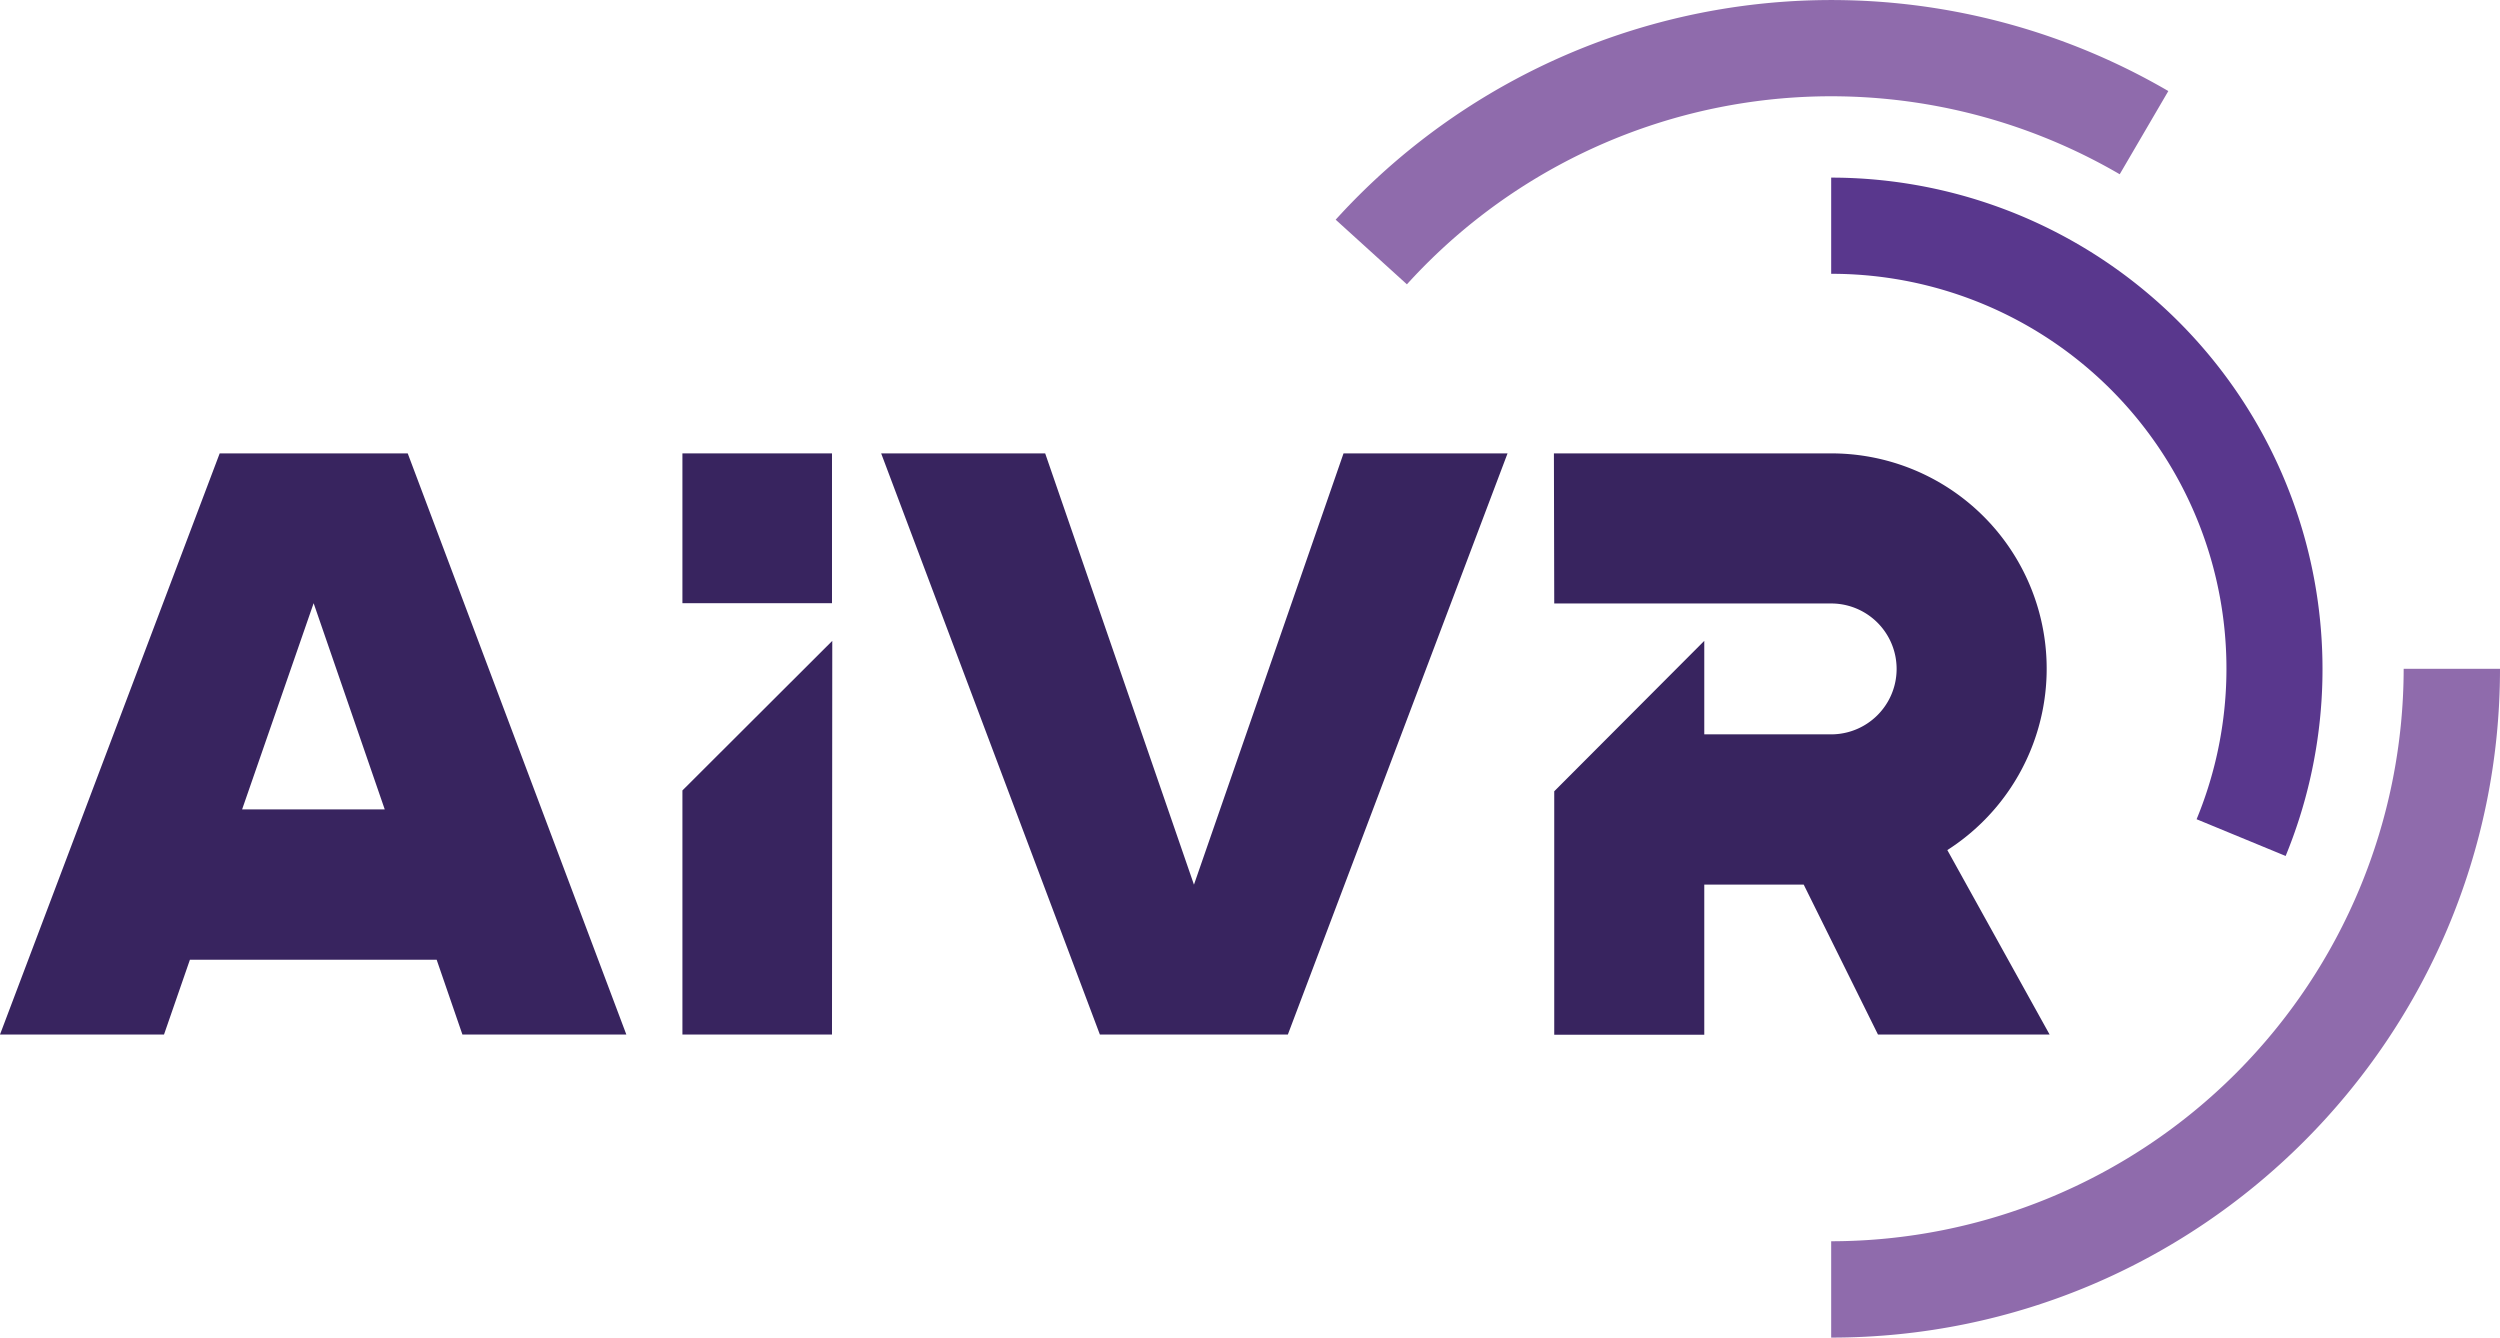
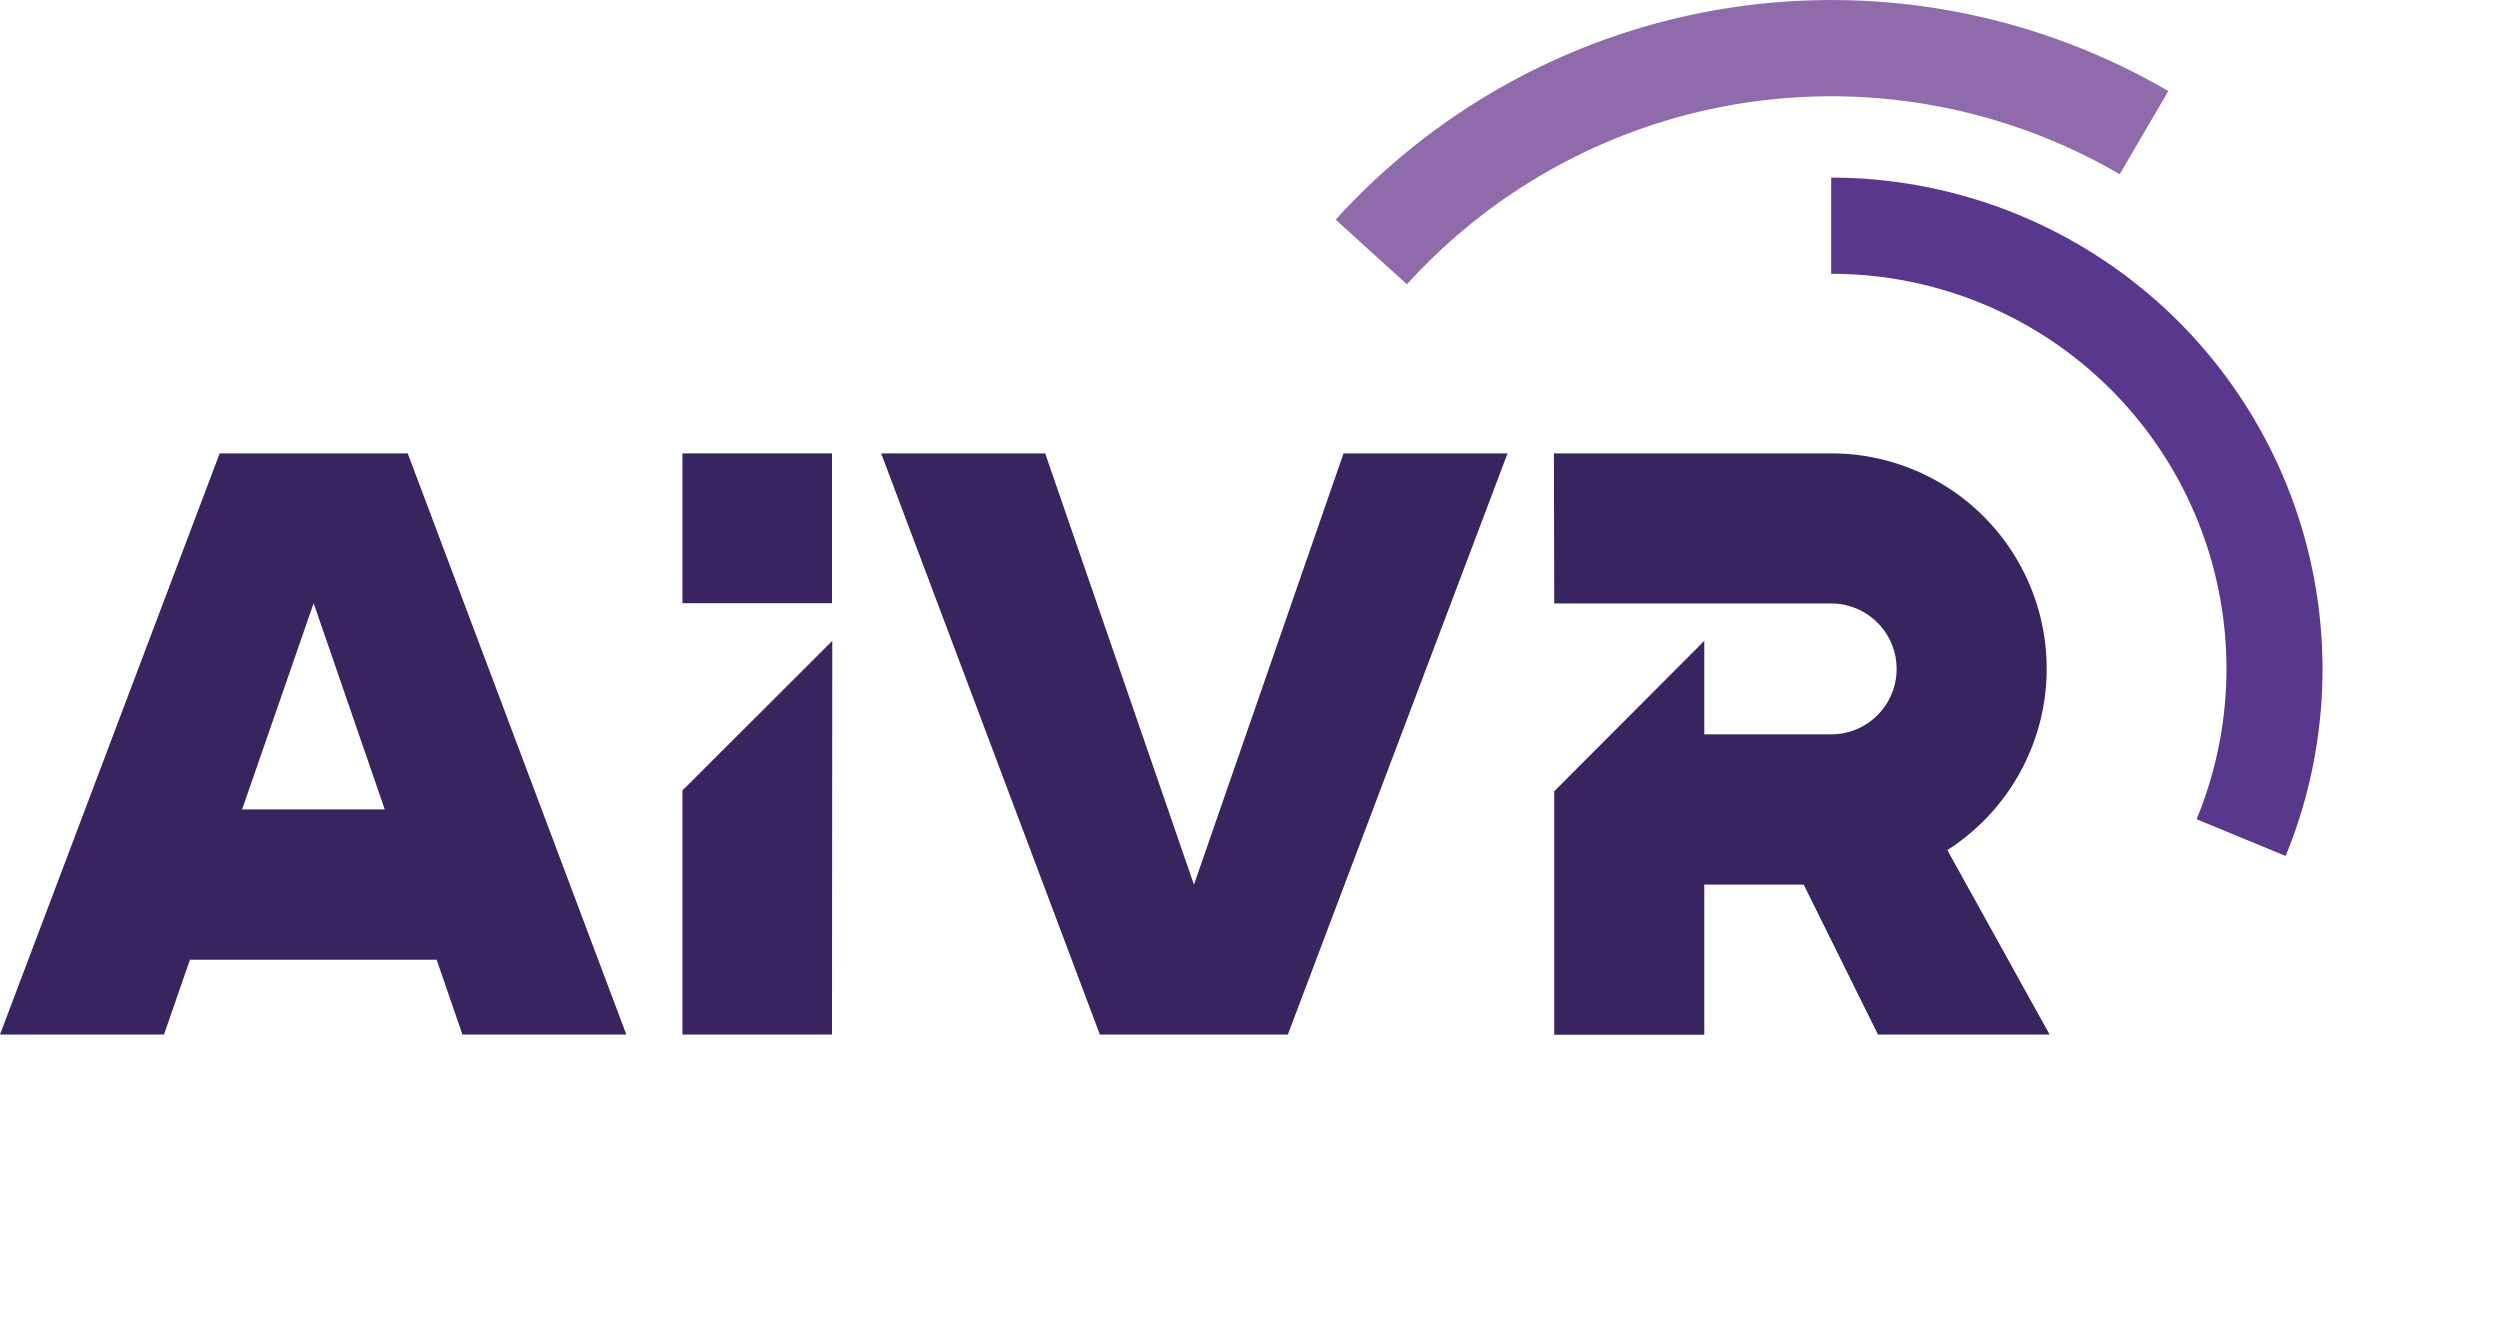
<svg xmlns="http://www.w3.org/2000/svg" viewBox="0 0 534.86 286.17">
  <defs>
    <style>.cls-1{fill:#38245f;}.cls-2{fill:#59378d;}.cls-3{fill:#8f6bac;}</style>
  </defs>
  <g id="Layer_2" data-name="Layer 2">
    <g id="Default">
      <path class="cls-1" d="M87.23,97H47L0,221.33H35.09l5.54-16H93.42l5.51,16H134ZM51.8,173.16l15.3-44.11,15.21,44.11Z" />
      <path class="cls-1" d="M416.62,181.87A46.06,46.06,0,0,0,391.77,97l-59.32,0,.07,32.11h59.25a14,14,0,1,1,0,28H364.62v-20l-32.1,32.18v52.08h32.1V189.25h21.27l15.89,32.08H438.5Z" />
      <path class="cls-1" d="M178,221.33H146V169.11l32.06-32Z" />
      <path class="cls-1" d="M146,97h32v32.05H146Z" />
      <path class="cls-1" d="M188.52,97h35.09l31.83,92.27,32-92.27h35.09l-47,124.33H235.31Z" />
      <path class="cls-2" d="M489,183.13l-19.05-7.86A84.47,84.47,0,0,0,391.77,58.58V38A105.17,105.17,0,0,1,489,183.13Z" />
      <path class="cls-3" d="M301,60.83,285.76,47A143.17,143.17,0,0,1,463.9,19.48l-10.4,17.8A122.53,122.53,0,0,0,301,60.83Z" />
-       <path class="cls-3" d="M391.77,286.17V265.56A122.61,122.61,0,0,0,514.25,143.09h20.61C534.86,222,470.67,286.17,391.77,286.17Z" />
    </g>
  </g>
</svg>